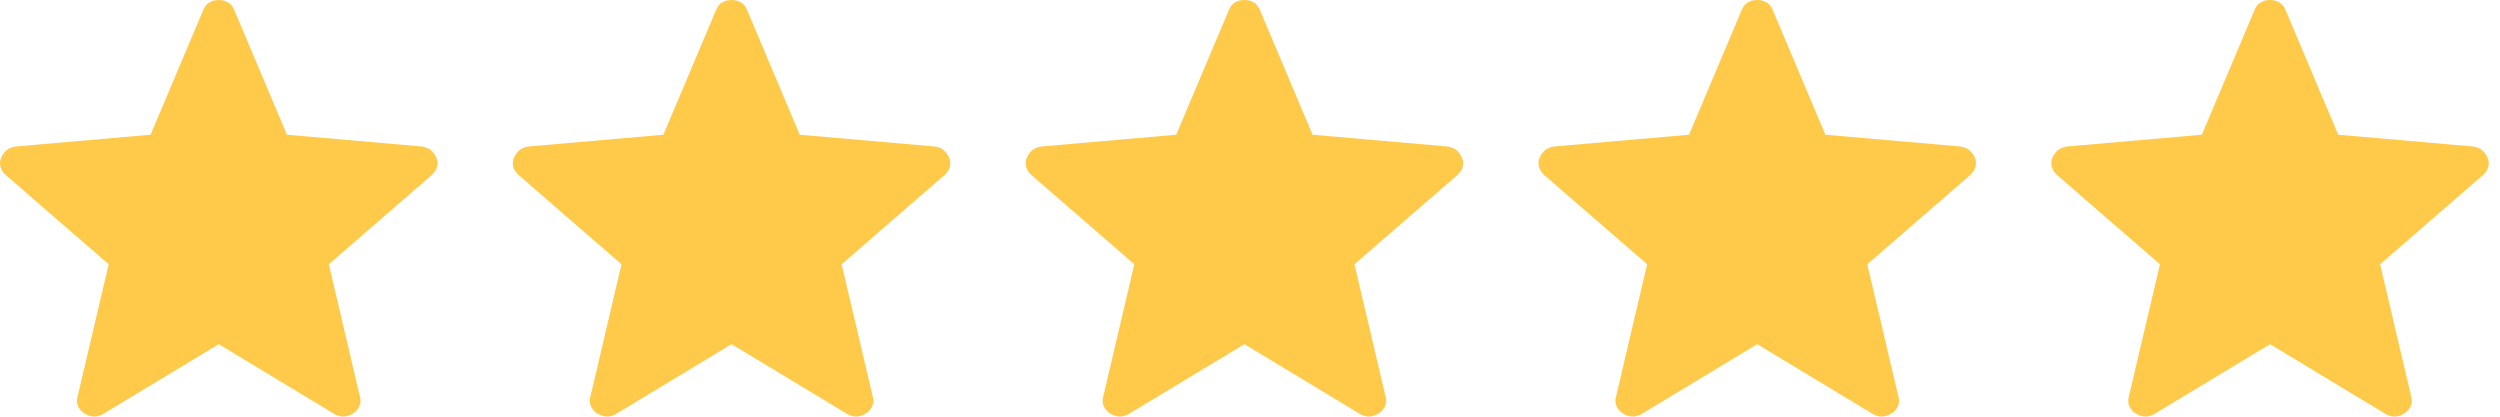
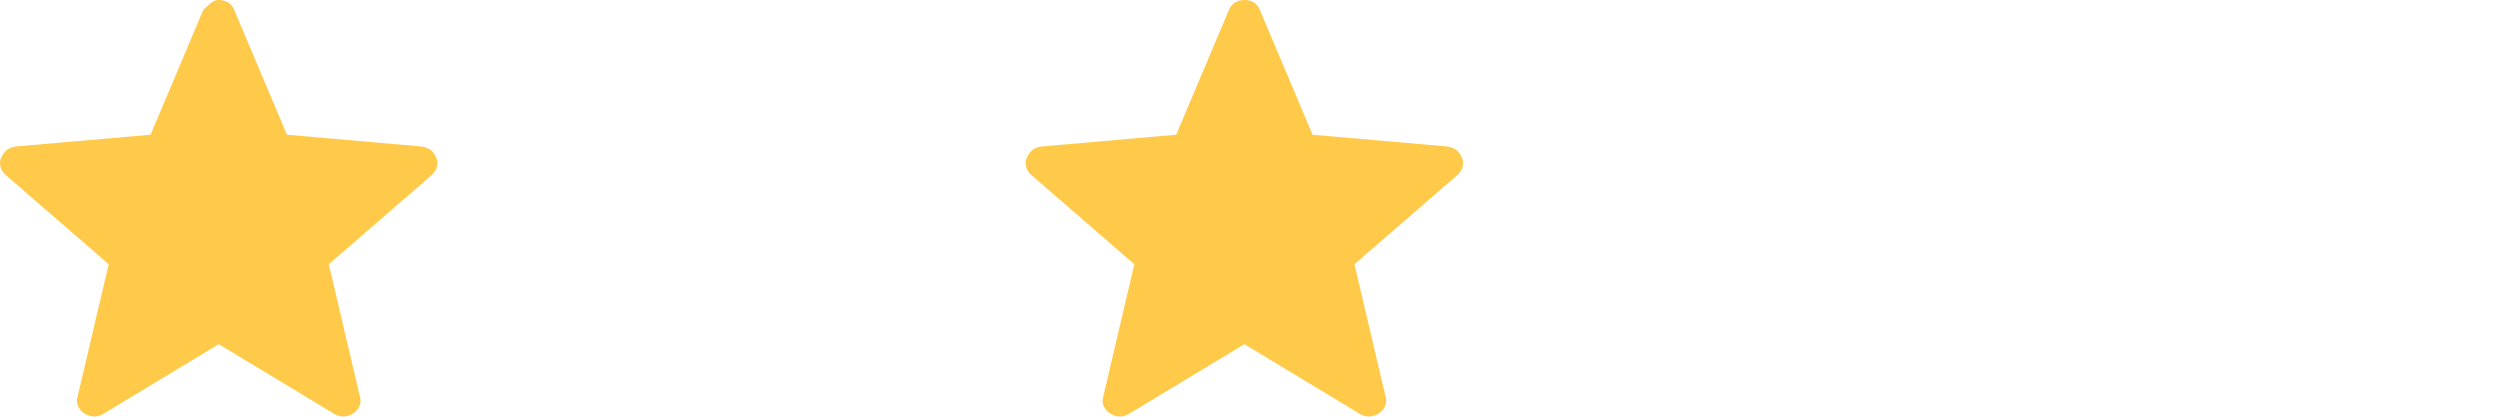
<svg xmlns="http://www.w3.org/2000/svg" width="78" height="13" viewBox="0 0 78 13" fill="none">
-   <path d="M6.825 10.738L3.195 12.93C3.088 12.983 2.989 13.004 2.898 12.994C2.807 12.983 2.719 12.952 2.633 12.9C2.546 12.847 2.481 12.771 2.437 12.674C2.393 12.577 2.389 12.47 2.425 12.355L3.391 8.245L0.196 5.475C0.106 5.402 0.046 5.314 0.018 5.212C-0.011 5.11 -0.005 5.012 0.037 4.919C0.078 4.826 0.133 4.749 0.202 4.689C0.271 4.631 0.364 4.592 0.482 4.571L4.698 4.203L6.342 0.311C6.387 0.201 6.452 0.122 6.538 0.073C6.623 0.024 6.719 0 6.825 0C6.931 0 7.027 0.024 7.113 0.073C7.199 0.122 7.264 0.201 7.308 0.311L8.952 4.203L13.167 4.571C13.285 4.591 13.378 4.631 13.448 4.69C13.517 4.749 13.572 4.825 13.614 4.919C13.654 5.012 13.66 5.11 13.632 5.212C13.603 5.314 13.544 5.402 13.454 5.475L10.259 8.245L11.225 12.355C11.262 12.469 11.258 12.575 11.214 12.673C11.169 12.771 11.103 12.846 11.017 12.899C10.931 12.952 10.843 12.984 10.752 12.994C10.661 13.004 10.562 12.983 10.456 12.93L6.825 10.738Z" fill="#FFCA4A" />
-   <path d="M22.825 10.738L19.195 12.93C19.088 12.983 18.989 13.004 18.898 12.994C18.807 12.983 18.719 12.952 18.633 12.9C18.546 12.847 18.481 12.771 18.437 12.674C18.393 12.577 18.389 12.47 18.425 12.355L19.391 8.245L16.196 5.475C16.106 5.402 16.046 5.314 16.018 5.212C15.989 5.11 15.995 5.012 16.037 4.919C16.078 4.826 16.133 4.749 16.202 4.689C16.271 4.631 16.364 4.592 16.482 4.571L20.698 4.203L22.342 0.311C22.387 0.201 22.452 0.122 22.538 0.073C22.623 0.024 22.719 0 22.825 0C22.931 0 23.027 0.024 23.113 0.073C23.199 0.122 23.264 0.201 23.308 0.311L24.952 4.203L29.167 4.571C29.285 4.591 29.378 4.631 29.448 4.69C29.517 4.749 29.572 4.825 29.614 4.919C29.654 5.012 29.66 5.11 29.632 5.212C29.603 5.314 29.544 5.402 29.454 5.475L26.259 8.245L27.225 12.355C27.262 12.469 27.258 12.575 27.214 12.673C27.169 12.771 27.103 12.846 27.017 12.899C26.931 12.952 26.843 12.984 26.752 12.994C26.661 13.004 26.562 12.983 26.456 12.93L22.825 10.738Z" fill="#FFCA4A" />
+   <path d="M6.825 10.738L3.195 12.93C3.088 12.983 2.989 13.004 2.898 12.994C2.807 12.983 2.719 12.952 2.633 12.9C2.546 12.847 2.481 12.771 2.437 12.674C2.393 12.577 2.389 12.47 2.425 12.355L3.391 8.245L0.196 5.475C0.106 5.402 0.046 5.314 0.018 5.212C-0.011 5.11 -0.005 5.012 0.037 4.919C0.078 4.826 0.133 4.749 0.202 4.689C0.271 4.631 0.364 4.592 0.482 4.571L4.698 4.203L6.342 0.311C6.623 0.024 6.719 0 6.825 0C6.931 0 7.027 0.024 7.113 0.073C7.199 0.122 7.264 0.201 7.308 0.311L8.952 4.203L13.167 4.571C13.285 4.591 13.378 4.631 13.448 4.69C13.517 4.749 13.572 4.825 13.614 4.919C13.654 5.012 13.66 5.11 13.632 5.212C13.603 5.314 13.544 5.402 13.454 5.475L10.259 8.245L11.225 12.355C11.262 12.469 11.258 12.575 11.214 12.673C11.169 12.771 11.103 12.846 11.017 12.899C10.931 12.952 10.843 12.984 10.752 12.994C10.661 13.004 10.562 12.983 10.456 12.93L6.825 10.738Z" fill="#FFCA4A" />
  <path d="M38.825 10.738L35.195 12.93C35.088 12.983 34.989 13.004 34.898 12.994C34.807 12.983 34.719 12.952 34.633 12.9C34.546 12.847 34.481 12.771 34.437 12.674C34.393 12.577 34.389 12.47 34.425 12.355L35.391 8.245L32.196 5.475C32.106 5.402 32.046 5.314 32.018 5.212C31.989 5.11 31.995 5.012 32.037 4.919C32.078 4.826 32.133 4.749 32.202 4.689C32.271 4.631 32.364 4.592 32.482 4.571L36.698 4.203L38.342 0.311C38.387 0.201 38.452 0.122 38.538 0.073C38.623 0.024 38.719 0 38.825 0C38.931 0 39.027 0.024 39.113 0.073C39.199 0.122 39.264 0.201 39.308 0.311L40.952 4.203L45.167 4.571C45.285 4.591 45.378 4.631 45.448 4.69C45.517 4.749 45.572 4.825 45.614 4.919C45.654 5.012 45.66 5.11 45.632 5.212C45.603 5.314 45.544 5.402 45.454 5.475L42.259 8.245L43.225 12.355C43.262 12.469 43.258 12.575 43.214 12.673C43.169 12.771 43.103 12.846 43.017 12.899C42.931 12.952 42.843 12.984 42.752 12.994C42.661 13.004 42.562 12.983 42.456 12.93L38.825 10.738Z" fill="#FFCA4A" />
-   <path d="M54.825 10.738L51.195 12.93C51.088 12.983 50.989 13.004 50.898 12.994C50.807 12.983 50.719 12.952 50.633 12.9C50.546 12.847 50.481 12.771 50.437 12.674C50.393 12.577 50.389 12.47 50.425 12.355L51.391 8.245L48.196 5.475C48.106 5.402 48.046 5.314 48.018 5.212C47.989 5.11 47.995 5.012 48.037 4.919C48.078 4.826 48.133 4.749 48.202 4.689C48.271 4.631 48.364 4.592 48.482 4.571L52.698 4.203L54.342 0.311C54.387 0.201 54.452 0.122 54.538 0.073C54.623 0.024 54.719 0 54.825 0C54.931 0 55.027 0.024 55.113 0.073C55.199 0.122 55.264 0.201 55.308 0.311L56.952 4.203L61.167 4.571C61.285 4.591 61.378 4.631 61.448 4.69C61.517 4.749 61.572 4.825 61.614 4.919C61.654 5.012 61.66 5.11 61.632 5.212C61.603 5.314 61.544 5.402 61.454 5.475L58.259 8.245L59.225 12.355C59.262 12.469 59.258 12.575 59.214 12.673C59.169 12.771 59.103 12.846 59.017 12.899C58.931 12.952 58.843 12.984 58.752 12.994C58.661 13.004 58.562 12.983 58.456 12.93L54.825 10.738Z" fill="#FFCA4A" />
-   <path d="M70.825 10.738L67.195 12.93C67.088 12.983 66.989 13.004 66.898 12.994C66.807 12.983 66.719 12.952 66.633 12.9C66.546 12.847 66.481 12.771 66.437 12.674C66.393 12.577 66.389 12.47 66.425 12.355L67.391 8.245L64.196 5.475C64.106 5.402 64.046 5.314 64.018 5.212C63.989 5.11 63.995 5.012 64.037 4.919C64.078 4.826 64.133 4.749 64.202 4.689C64.271 4.631 64.364 4.592 64.482 4.571L68.698 4.203L70.342 0.311C70.387 0.201 70.452 0.122 70.538 0.073C70.623 0.024 70.719 0 70.825 0C70.931 0 71.027 0.024 71.113 0.073C71.199 0.122 71.264 0.201 71.308 0.311L72.952 4.203L77.167 4.571C77.285 4.591 77.378 4.631 77.448 4.69C77.517 4.749 77.572 4.825 77.614 4.919C77.654 5.012 77.66 5.11 77.632 5.212C77.603 5.314 77.544 5.402 77.454 5.475L74.259 8.245L75.225 12.355C75.262 12.469 75.258 12.575 75.214 12.673C75.169 12.771 75.103 12.846 75.017 12.899C74.931 12.952 74.843 12.984 74.752 12.994C74.661 13.004 74.562 12.983 74.456 12.93L70.825 10.738Z" fill="#FFCA4A" />
</svg>